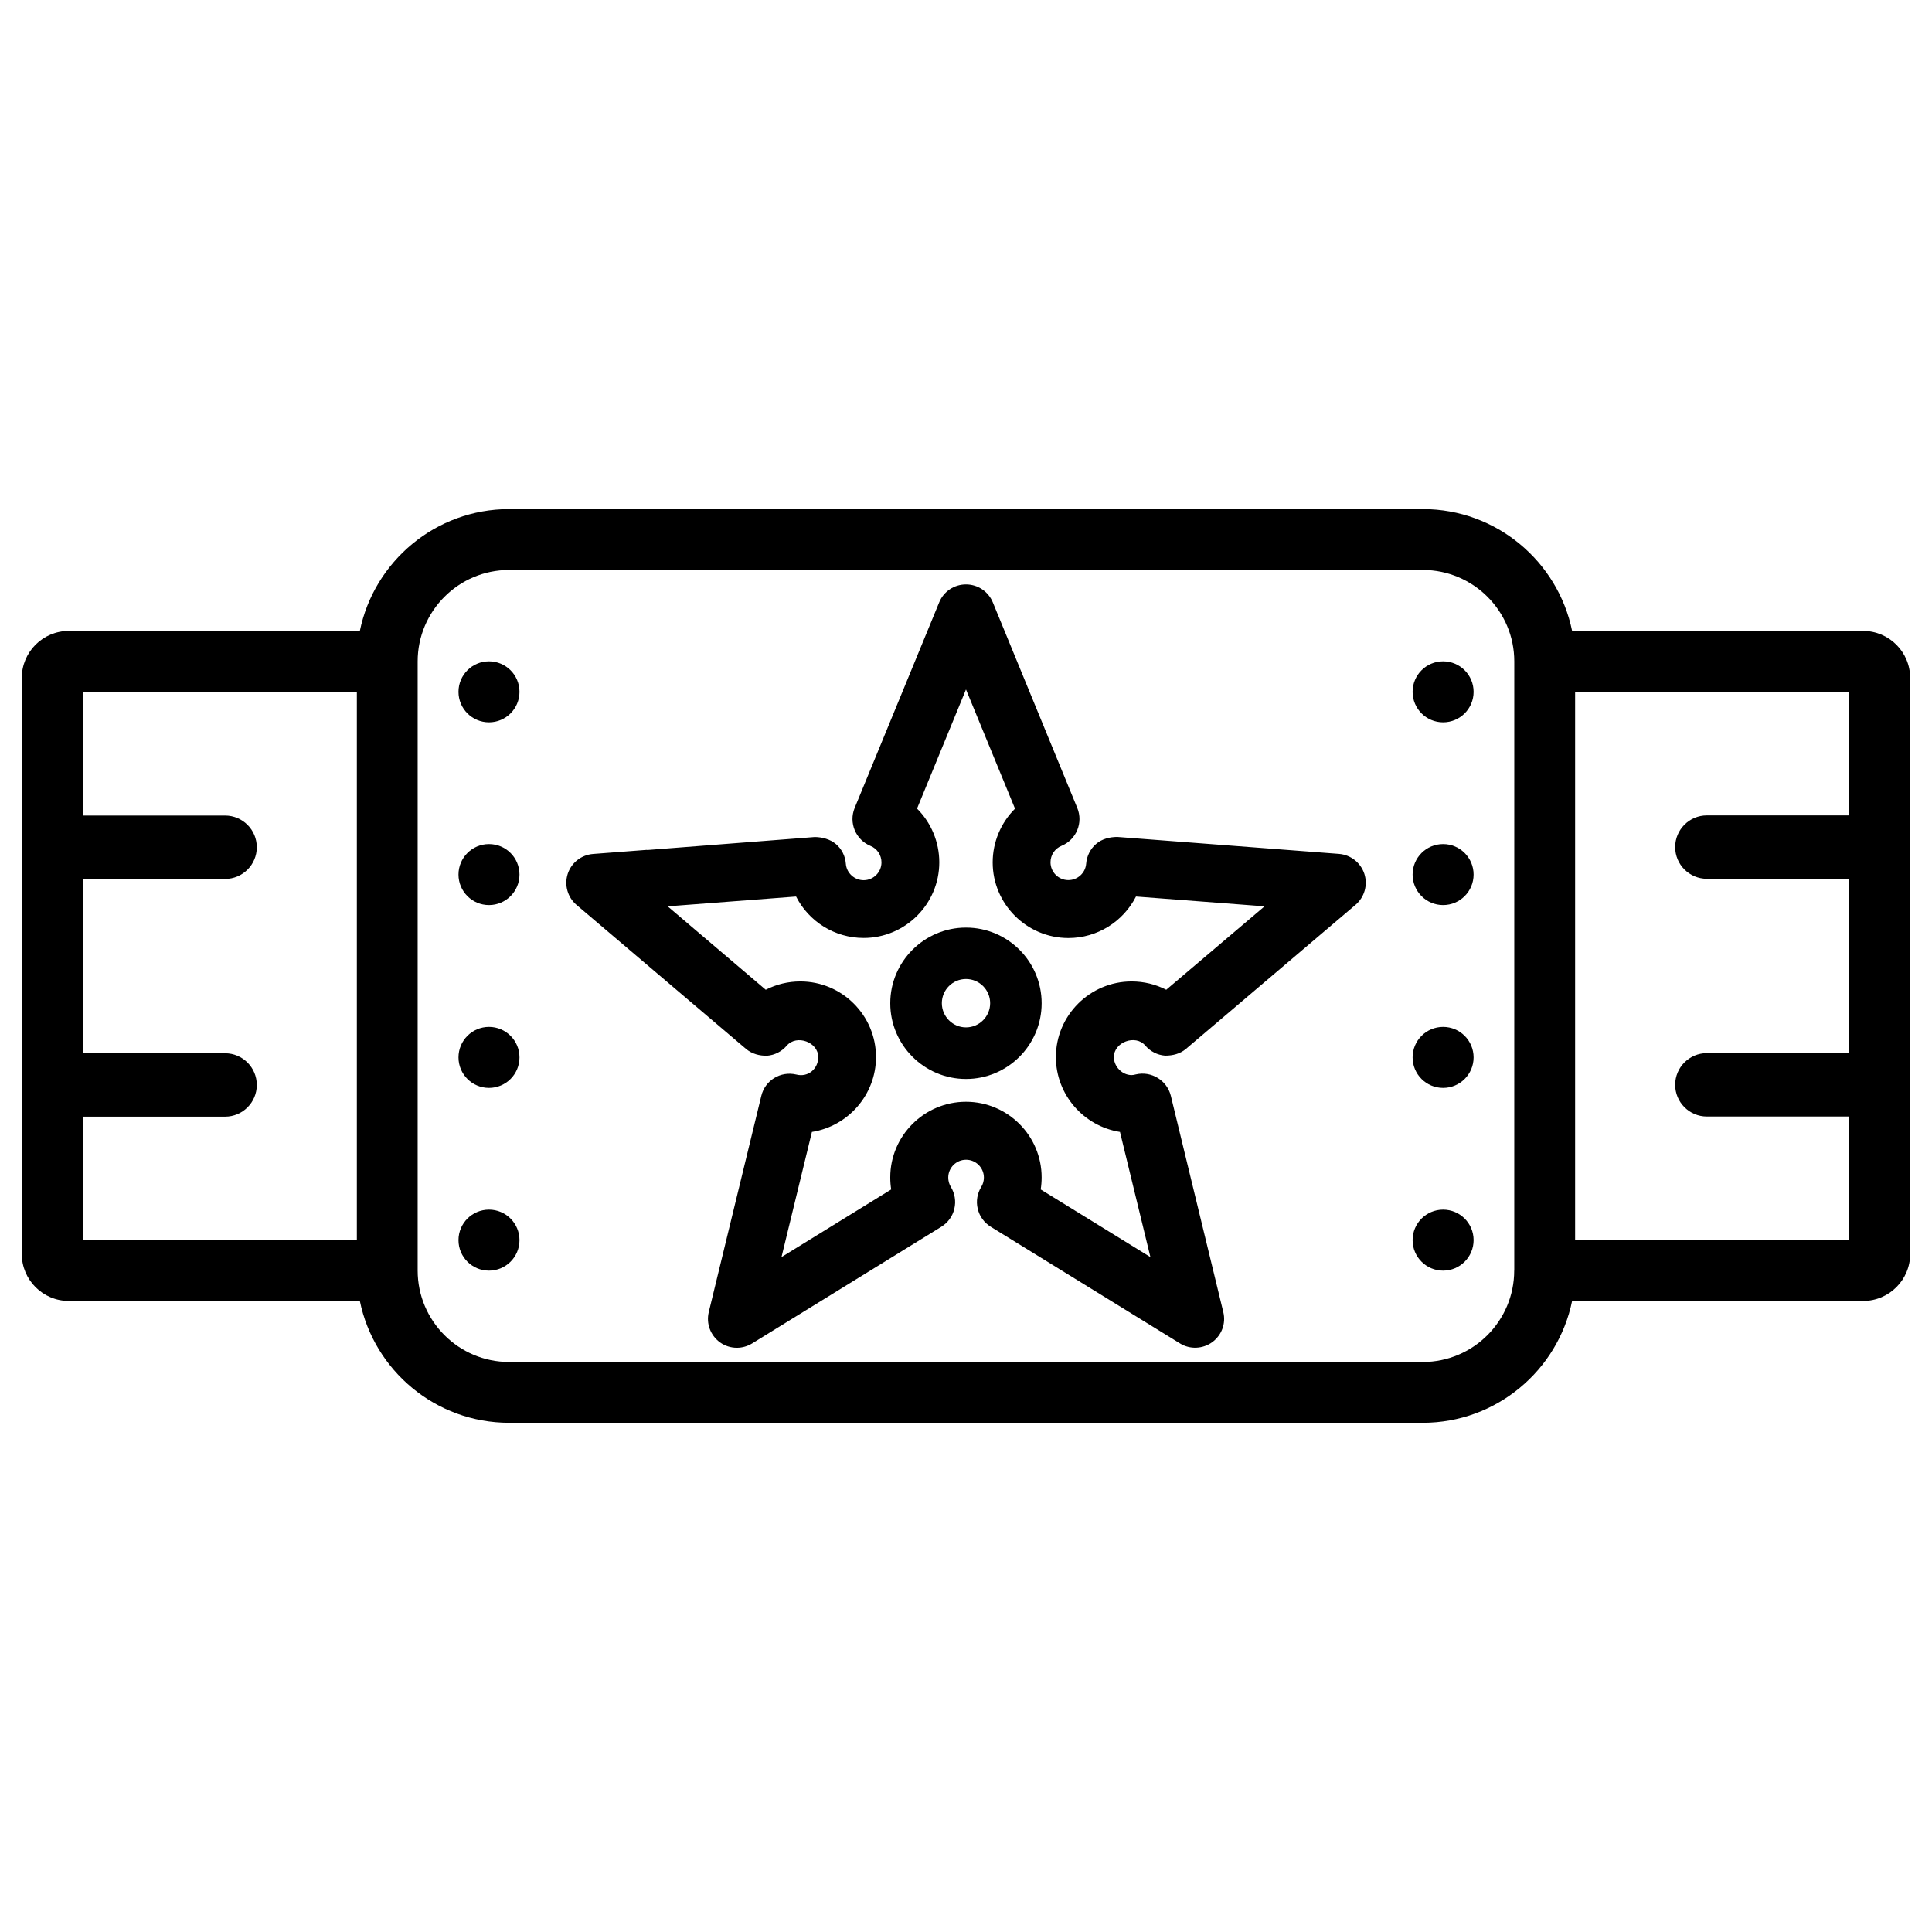
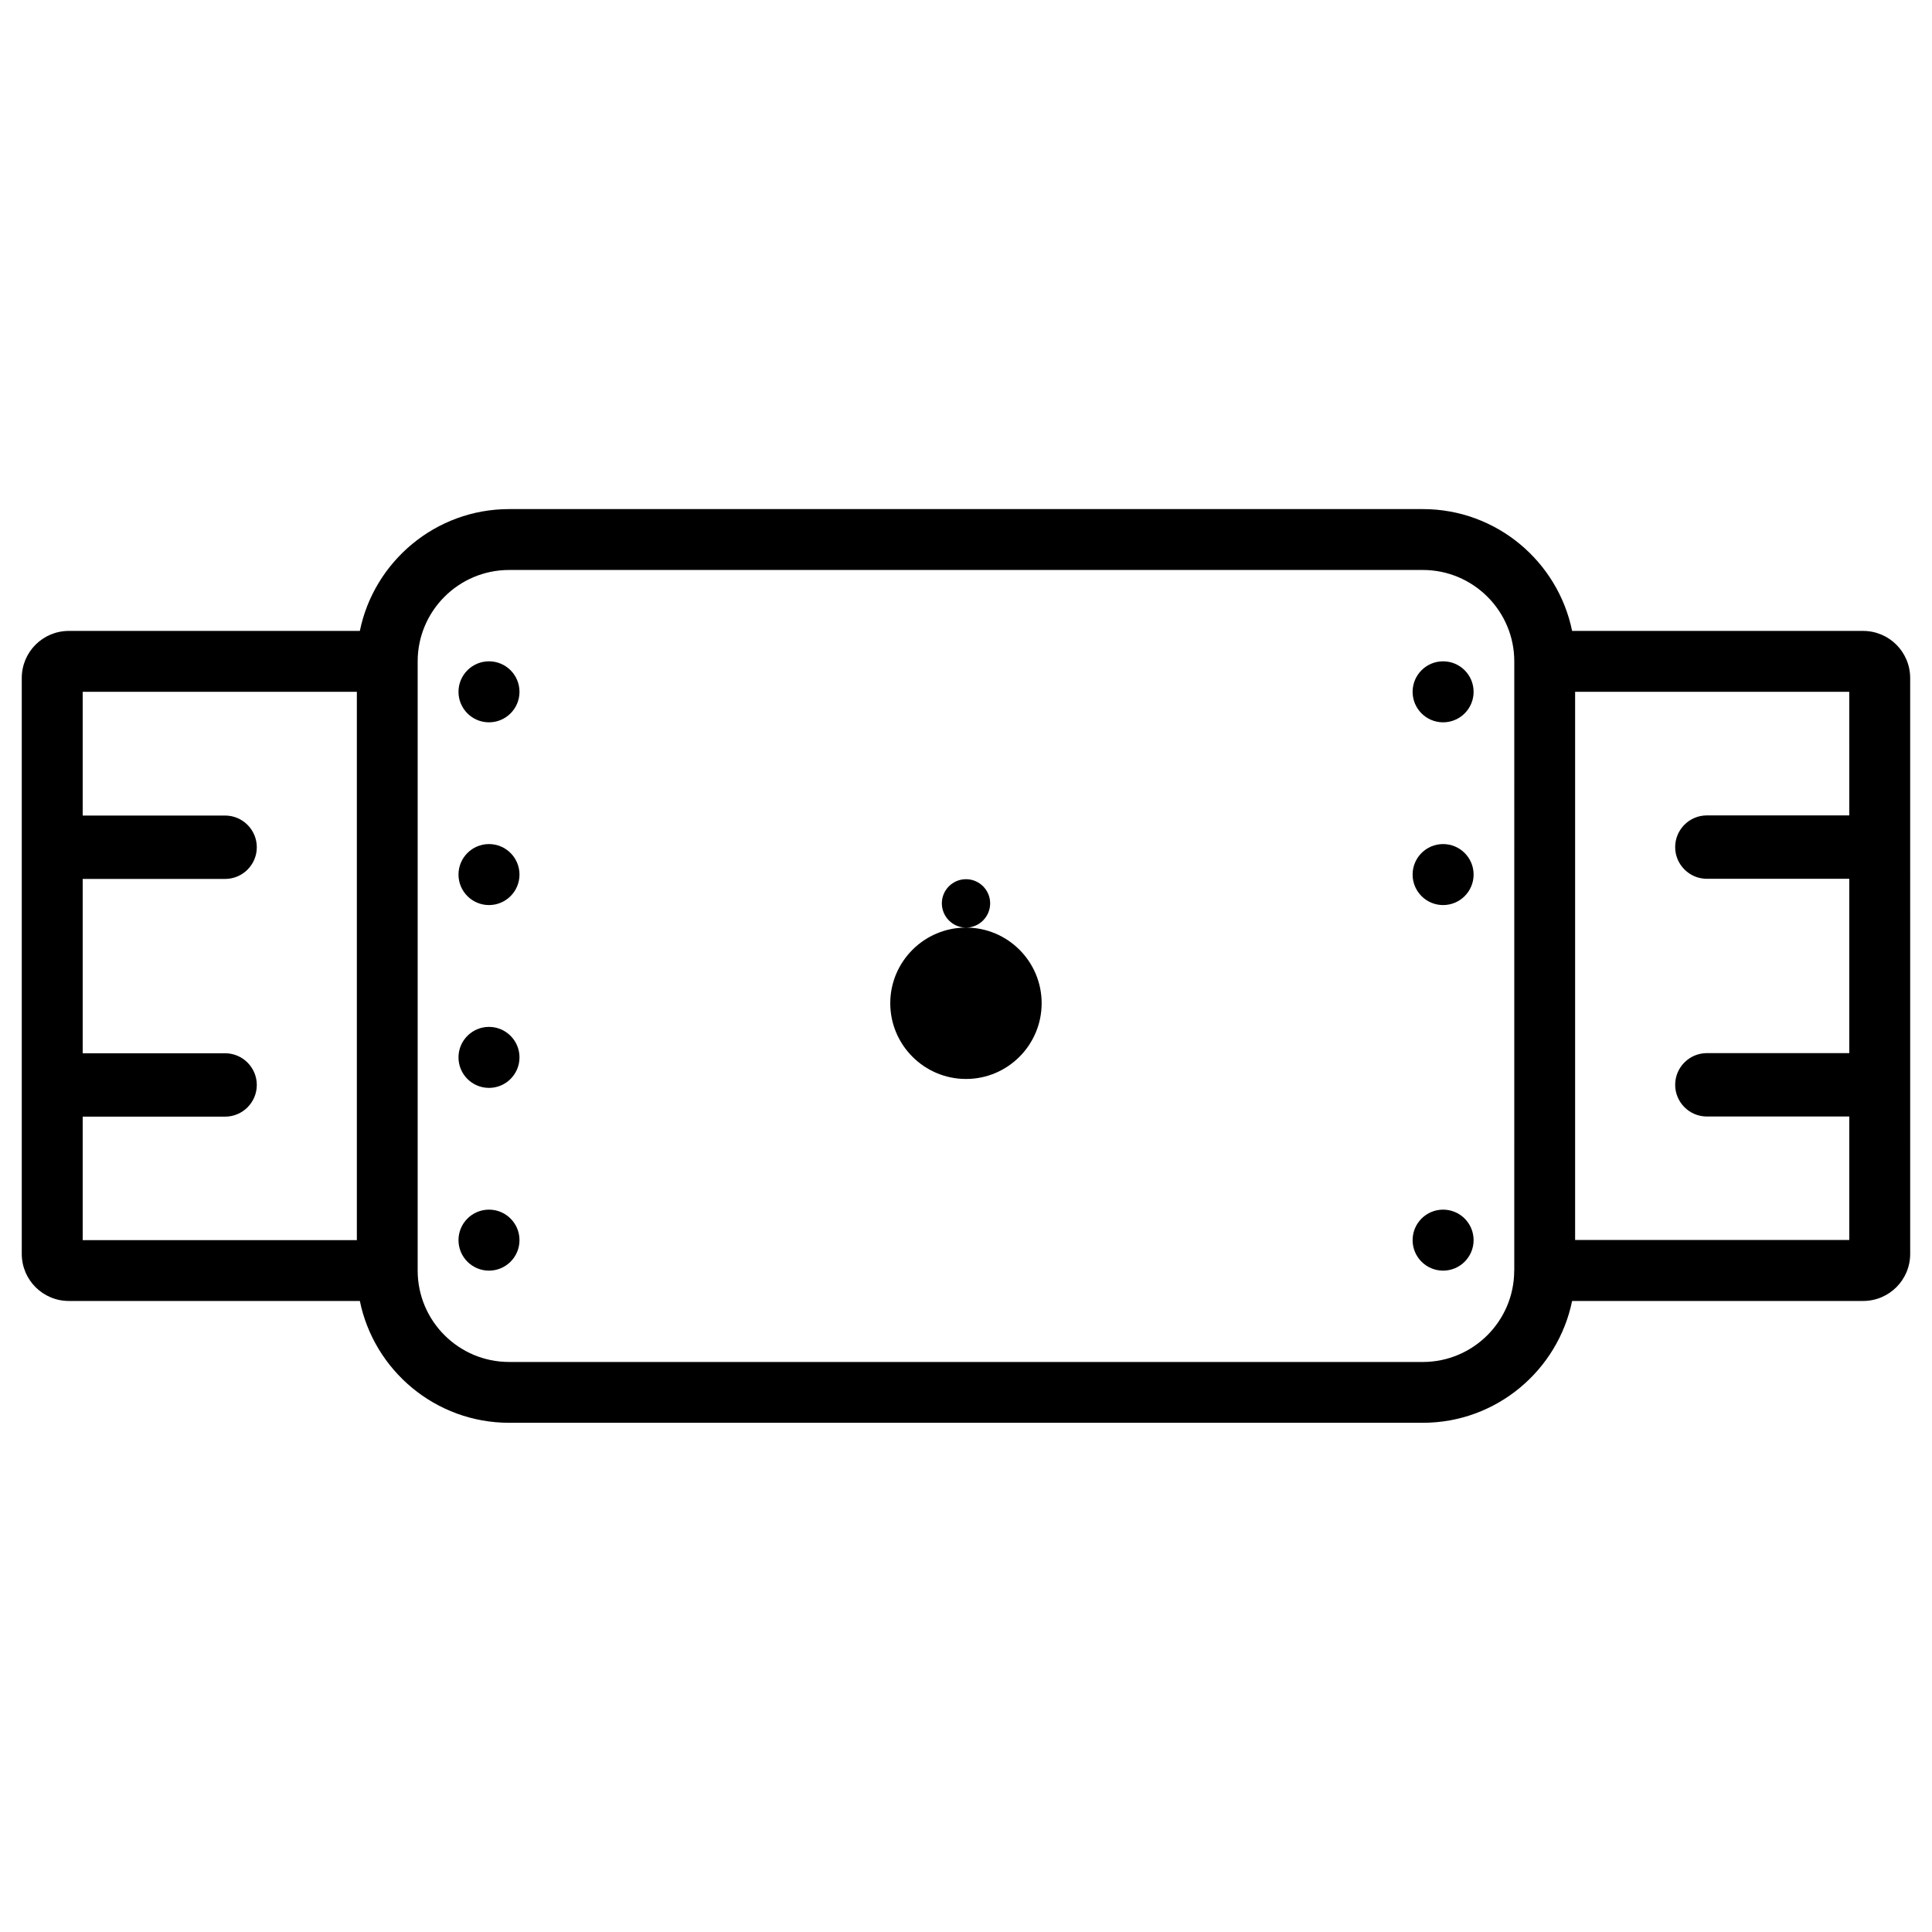
<svg xmlns="http://www.w3.org/2000/svg" fill="#000000" width="800px" height="800px" version="1.1" viewBox="144 144 512 512">
  <g>
    <path d="m637.75 311.2h-77.125c-3.758-18.391-20.047-32.285-39.551-32.285h-242.16c-19.48 0-35.793 13.898-39.551 32.285h-77.125c-6.887 0-12.469 5.582-12.469 12.469v152.63c0 6.887 5.582 12.469 12.469 12.469h77.125c3.758 18.391 20.047 32.285 39.551 32.285h242.16c19.48 0 35.793-13.898 39.551-32.285h77.125c6.887 0 12.469-5.582 12.469-12.469l-0.004-152.61c0-6.906-5.582-12.488-12.469-12.488zm-399.18 161.45h-72.656v-32.727h37.742c4.641 0 8.398-3.777 8.398-8.398 0-4.617-3.758-8.398-8.398-8.398l-37.742 0.004v-46.203h37.742c4.641 0 8.398-3.777 8.398-8.398 0-4.617-3.758-8.398-8.398-8.398h-37.742v-32.789h72.656zm306.71 8.062c0 13.352-10.852 24.227-24.227 24.227l-242.14-0.004c-13.352 0-24.227-10.852-24.227-24.227v-161.43c0-13.352 10.852-24.227 24.227-24.227h242.16c13.352 0 24.227 10.852 24.227 24.227l-0.004 161.43zm88.797-120.62h-37.742c-4.641 0-8.398 3.777-8.398 8.398 0 4.617 3.758 8.398 8.398 8.398h37.742v46.199h-37.742c-4.641 0-8.398 3.777-8.398 8.398 0 4.617 3.758 8.398 8.398 8.398h37.742v32.727l-72.656-0.004v-145.27h72.652z" />
-     <path d="m498.85 370.29-58.777-4.492c-1.953 0.02-4.008 0.484-5.606 1.867-1.531 1.324-2.457 3.191-2.625 5.227-0.188 2.434-2.246 4.344-4.723 4.344-2.602 0-4.723-2.121-4.723-4.723 0-1.93 1.156-3.652 2.938-4.367 3.906-1.617 5.773-6.109 4.156-10.035l-22.398-54.516c-1.195-2.852-3.969-4.719-7.094-4.719-3.129 0-5.918 1.867-7.094 4.746l-22.418 54.516c-1.594 3.926 0.273 8.398 4.199 10.035 1.762 0.715 2.918 2.434 2.918 4.367 0 2.602-2.121 4.723-4.723 4.723-2.457 0-4.535-1.91-4.723-4.367-0.148-2.035-1.09-3.906-2.625-5.207-1.555-1.324-3.715-1.848-5.606-1.867l-44.398 3.441-0.062-0.043-14.297 1.09c-3.106 0.25-5.75 2.309-6.719 5.289-0.945 2.981-0.02 6.191 2.332 8.207l44.902 38.145c1.574 1.344 3.59 1.867 5.606 1.828 2.035-0.168 3.906-1.133 5.227-2.688 2.602-3 8.332-0.945 8.332 3.066 0 2.981-2.602 5.457-5.856 4.598-4.156-0.965-8.25 1.555-9.238 5.668l-13.918 57.289c-0.734 3.023 0.418 6.172 2.981 8.039 1.324 0.945 2.875 1.426 4.473 1.426 1.406 0 2.793-0.398 4.008-1.133l50.172-30.941c1.742-1.09 2.981-2.769 3.441-4.766 0.484-1.973 0.125-4.094-0.922-5.793-0.441-0.715-0.691-1.594-0.691-2.477 0-2.602 2.121-4.723 4.723-4.723 2.602 0 4.723 2.121 4.723 4.723 0 0.883-0.25 1.762-0.691 2.457-1.07 1.723-1.426 3.863-0.945 5.793 0.461 2.016 1.699 3.695 3.441 4.785l50.191 30.941c2.625 1.617 6.004 1.469 8.523-0.355 2.519-1.848 3.672-4.977 2.918-7.996l-13.898-57.289c-1.008-4.094-5.164-6.656-9.301-5.668-2.769 0.859-5.793-1.617-5.793-4.598 0-3.988 5.75-6.066 8.312-3.066 1.344 1.574 3.211 2.519 5.246 2.688 2.078 0 4.008-0.484 5.562-1.805l44.922-38.164c2.371-2.035 3.297-5.246 2.332-8.23-0.984-2.957-3.609-5.016-6.715-5.269zm-45.785 36.004c-2.832-1.449-5.941-2.203-9.172-2.203-11.062 0-20.07 9.004-20.07 20.047 0 9.992 7.391 18.324 16.984 19.836l8.062 33.168-29.074-17.926c0.168-1.051 0.25-2.121 0.25-3.191 0-11.043-8.984-20.047-20.047-20.047s-20.07 9.004-20.07 20.047c0 1.09 0.082 2.164 0.25 3.191l-29.074 17.926 8.062-33.168c9.594-1.512 16.984-9.867 16.984-19.836 0-11.043-8.984-20.047-20.047-20.047-3.234 0-6.34 0.754-9.172 2.203l-25.988-22.105 34.027-2.602c3.379 6.656 10.242 10.98 17.906 10.98 11.062 0 20.047-9.004 20.047-20.047 0-5.375-2.164-10.516-5.898-14.234l12.973-31.574 12.992 31.594c-3.738 3.715-5.918 8.859-5.918 14.234 0 11.043 9.004 20.047 20.07 20.047 7.641 0 14.504-4.324 17.906-11l34.07 2.602z" />
-     <path d="m400 389.82c-11.062 0-20.07 9.004-20.07 20.047 0 11.062 9.004 20.07 20.07 20.07 11.062 0 20.047-9.004 20.047-20.07 0-11.062-8.984-20.047-20.047-20.047zm0 26.449c-3.527 0-6.402-2.898-6.402-6.422 0-3.527 2.875-6.402 6.402-6.402s6.402 2.875 6.402 6.402-2.879 6.422-6.402 6.422z" />
+     <path d="m400 389.82c-11.062 0-20.07 9.004-20.07 20.047 0 11.062 9.004 20.07 20.07 20.07 11.062 0 20.047-9.004 20.047-20.07 0-11.062-8.984-20.047-20.047-20.047zc-3.527 0-6.402-2.898-6.402-6.422 0-3.527 2.875-6.402 6.402-6.402s6.402 2.875 6.402 6.402-2.879 6.422-6.402 6.422z" />
    <path d="m281.67 327.34c0 4.465-3.621 8.082-8.082 8.082-4.465 0-8.082-3.617-8.082-8.082 0-4.461 3.617-8.082 8.082-8.082 4.461 0 8.082 3.621 8.082 8.082" />
    <path d="m281.67 375.77c0 4.465-3.621 8.082-8.082 8.082-4.465 0-8.082-3.617-8.082-8.082 0-4.465 3.617-8.082 8.082-8.082 4.461 0 8.082 3.617 8.082 8.082" />
    <path d="m281.67 424.22c0 4.465-3.621 8.082-8.082 8.082-4.465 0-8.082-3.617-8.082-8.082 0-4.461 3.617-8.082 8.082-8.082 4.461 0 8.082 3.621 8.082 8.082" />
    <path d="m281.67 472.65c0 4.465-3.621 8.082-8.082 8.082-4.465 0-8.082-3.617-8.082-8.082s3.617-8.082 8.082-8.082c4.461 0 8.082 3.617 8.082 8.082" />
    <path d="m534.52 327.34c0 4.465-3.617 8.082-8.082 8.082s-8.082-3.617-8.082-8.082c0-4.461 3.617-8.082 8.082-8.082s8.082 3.621 8.082 8.082" />
    <path d="m534.52 375.77c0 4.465-3.617 8.082-8.082 8.082s-8.082-3.617-8.082-8.082c0-4.465 3.617-8.082 8.082-8.082s8.082 3.617 8.082 8.082" />
-     <path d="m534.52 424.22c0 4.465-3.617 8.082-8.082 8.082s-8.082-3.617-8.082-8.082c0-4.461 3.617-8.082 8.082-8.082s8.082 3.621 8.082 8.082" />
    <path d="m534.52 472.65c0 4.465-3.617 8.082-8.082 8.082s-8.082-3.617-8.082-8.082 3.617-8.082 8.082-8.082 8.082 3.617 8.082 8.082" />
  </g>
</svg>